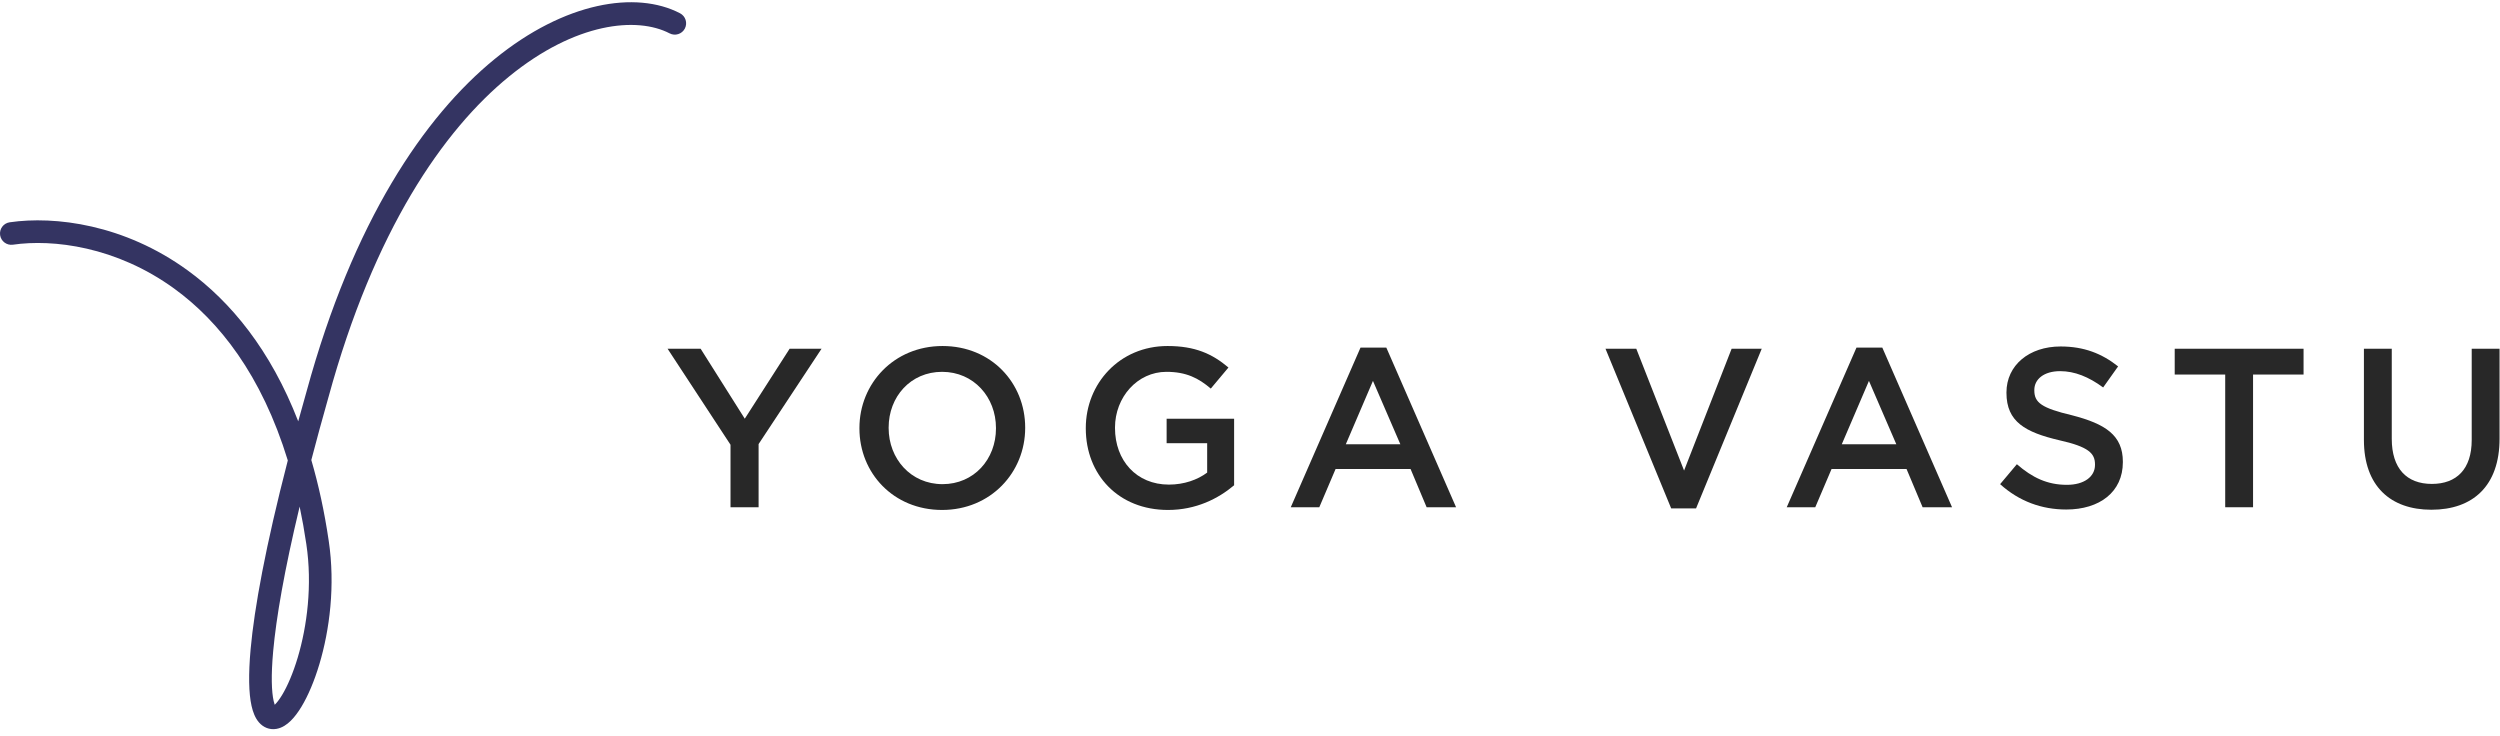
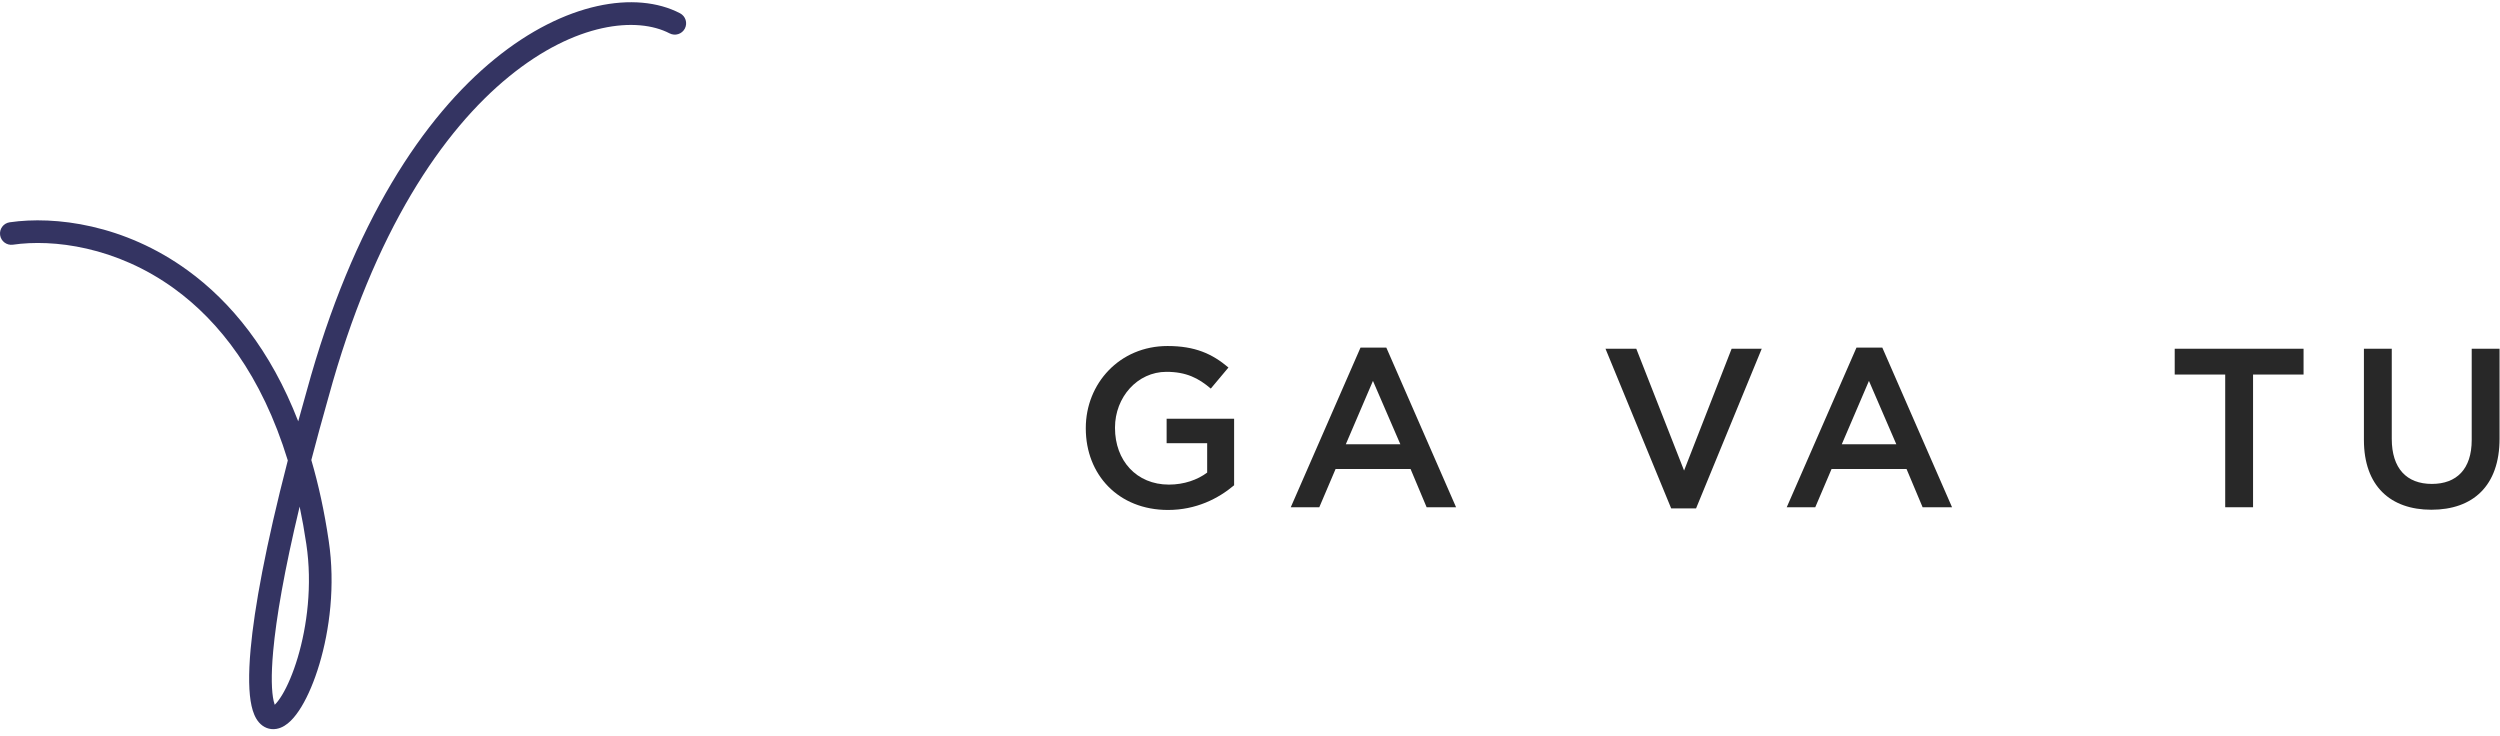
<svg xmlns="http://www.w3.org/2000/svg" width="180" height="53" viewBox="0 0 180 53" fill="none">
-   <path d="M52.597 36.522V32.022L48.065 25.109H50.445L53.624 30.147L56.853 25.109H59.152L54.619 31.973V36.522H52.597Z" fill="#282828" />
-   <path d="M67.83 36.717C64.324 36.717 61.879 34.06 61.879 30.848V30.815C61.879 27.619 64.357 24.913 67.862 24.913C71.368 24.913 73.813 27.571 73.813 30.783V30.815C73.813 34.011 71.335 36.717 67.83 36.717ZM67.862 34.859C70.129 34.859 71.71 33.065 71.71 30.848V30.815C71.71 28.598 70.112 26.772 67.83 26.772C65.563 26.772 63.982 28.565 63.982 30.783V30.815C63.982 33.033 65.58 34.859 67.862 34.859Z" fill="#282828" />
  <path d="M84.095 36.717C80.524 36.717 78.177 34.174 78.177 30.848V30.815C78.177 27.619 80.606 24.913 84.062 24.913C86.035 24.913 87.274 25.467 88.448 26.462L87.177 27.978C86.296 27.228 85.416 26.772 83.981 26.772C81.894 26.772 80.28 28.598 80.28 30.783V30.815C80.28 33.163 81.829 34.891 84.16 34.891C85.252 34.891 86.215 34.549 86.916 34.027V31.908H83.997V30.147H88.856V34.94C87.715 35.902 86.117 36.717 84.095 36.717Z" fill="#282828" />
  <path d="M92.935 36.522L97.957 25.027H99.815L104.837 36.522H102.717L101.56 33.766H96.163L94.989 36.522H92.935ZM96.897 31.989H100.826L98.853 27.424L96.897 31.989Z" fill="#282828" />
  <path d="M120.324 36.603L115.595 25.109H117.813L121.253 33.88L124.677 25.109H126.845L122.117 36.603H120.324Z" fill="#282828" />
  <path d="M128.645 36.522L133.667 25.027H135.526L140.547 36.522H138.428L137.27 33.766H131.873L130.699 36.522H128.645ZM132.607 31.989H136.536L134.564 27.424L132.607 31.989Z" fill="#282828" />
-   <path d="M148.77 36.685C147.009 36.685 145.378 36.098 144.009 34.859L145.215 33.424C146.324 34.386 147.4 34.908 148.818 34.908C150.058 34.908 150.84 34.321 150.84 33.473V33.44C150.84 32.641 150.384 32.169 148.264 31.696C145.835 31.125 144.465 30.375 144.465 28.288V28.255C144.465 26.299 146.096 24.946 148.362 24.946C150.041 24.946 151.329 25.451 152.503 26.38L151.427 27.897C150.384 27.13 149.373 26.723 148.329 26.723C147.155 26.723 146.471 27.31 146.471 28.076V28.109C146.471 28.989 146.992 29.38 149.193 29.902C151.59 30.522 152.846 31.337 152.846 33.245V33.277C152.846 35.429 151.166 36.685 148.77 36.685Z" fill="#282828" />
  <path d="M160.215 36.522V26.967H156.579V25.109H165.856V26.967H162.22V36.522H160.215Z" fill="#282828" />
  <path d="M175.06 36.701C172.109 36.701 170.202 34.989 170.202 31.679V25.109H172.207V31.598C172.207 33.734 173.283 34.842 175.093 34.842C176.87 34.842 177.963 33.783 177.963 31.679V25.109H179.968V31.581C179.968 34.989 178.044 36.701 175.06 36.701Z" fill="#282828" />
  <path fill-rule="evenodd" clip-rule="evenodd" d="M36.653 5.509C31.904 9.381 26.925 16.608 23.65 28.598L23.648 28.602L23.647 28.606C23.192 30.209 22.783 31.713 22.415 33.122C22.933 34.891 23.357 36.828 23.669 38.945C24.149 42.151 23.73 45.364 22.998 47.812C22.633 49.036 22.181 50.098 21.703 50.887C21.465 51.28 21.207 51.629 20.933 51.898C20.671 52.155 20.321 52.411 19.896 52.481C19.399 52.564 18.954 52.369 18.644 52.011C18.37 51.695 18.211 51.27 18.111 50.822C17.909 49.916 17.879 48.565 18.046 46.725C18.316 43.761 19.116 39.364 20.722 33.152C18.834 26.992 15.778 23.13 12.554 20.787C8.363 17.741 3.804 17.201 0.932 17.618C0.486 17.683 0.073 17.374 0.008 16.929C-0.057 16.483 0.252 16.069 0.697 16.005C3.95 15.532 8.946 16.149 13.512 19.468C16.613 21.721 19.479 25.192 21.472 30.336C21.665 29.633 21.867 28.909 22.078 28.165C25.417 15.945 30.543 8.388 35.623 4.245C40.663 0.135 45.796 -0.691 48.962 0.955C49.362 1.163 49.517 1.655 49.31 2.055C49.102 2.454 48.61 2.61 48.21 2.402C45.865 1.183 41.443 1.603 36.653 5.509ZM21.574 36.473C20.463 41.11 19.886 44.499 19.67 46.873C19.507 48.663 19.556 49.812 19.702 50.468C19.728 50.585 19.755 50.675 19.78 50.745C19.784 50.741 19.788 50.738 19.791 50.734C19.937 50.591 20.114 50.364 20.309 50.043C20.696 49.403 21.098 48.477 21.436 47.346C22.112 45.084 22.495 42.114 22.057 39.186L22.057 39.184C21.918 38.242 21.756 37.339 21.574 36.473Z" fill="#343462" />
</svg>